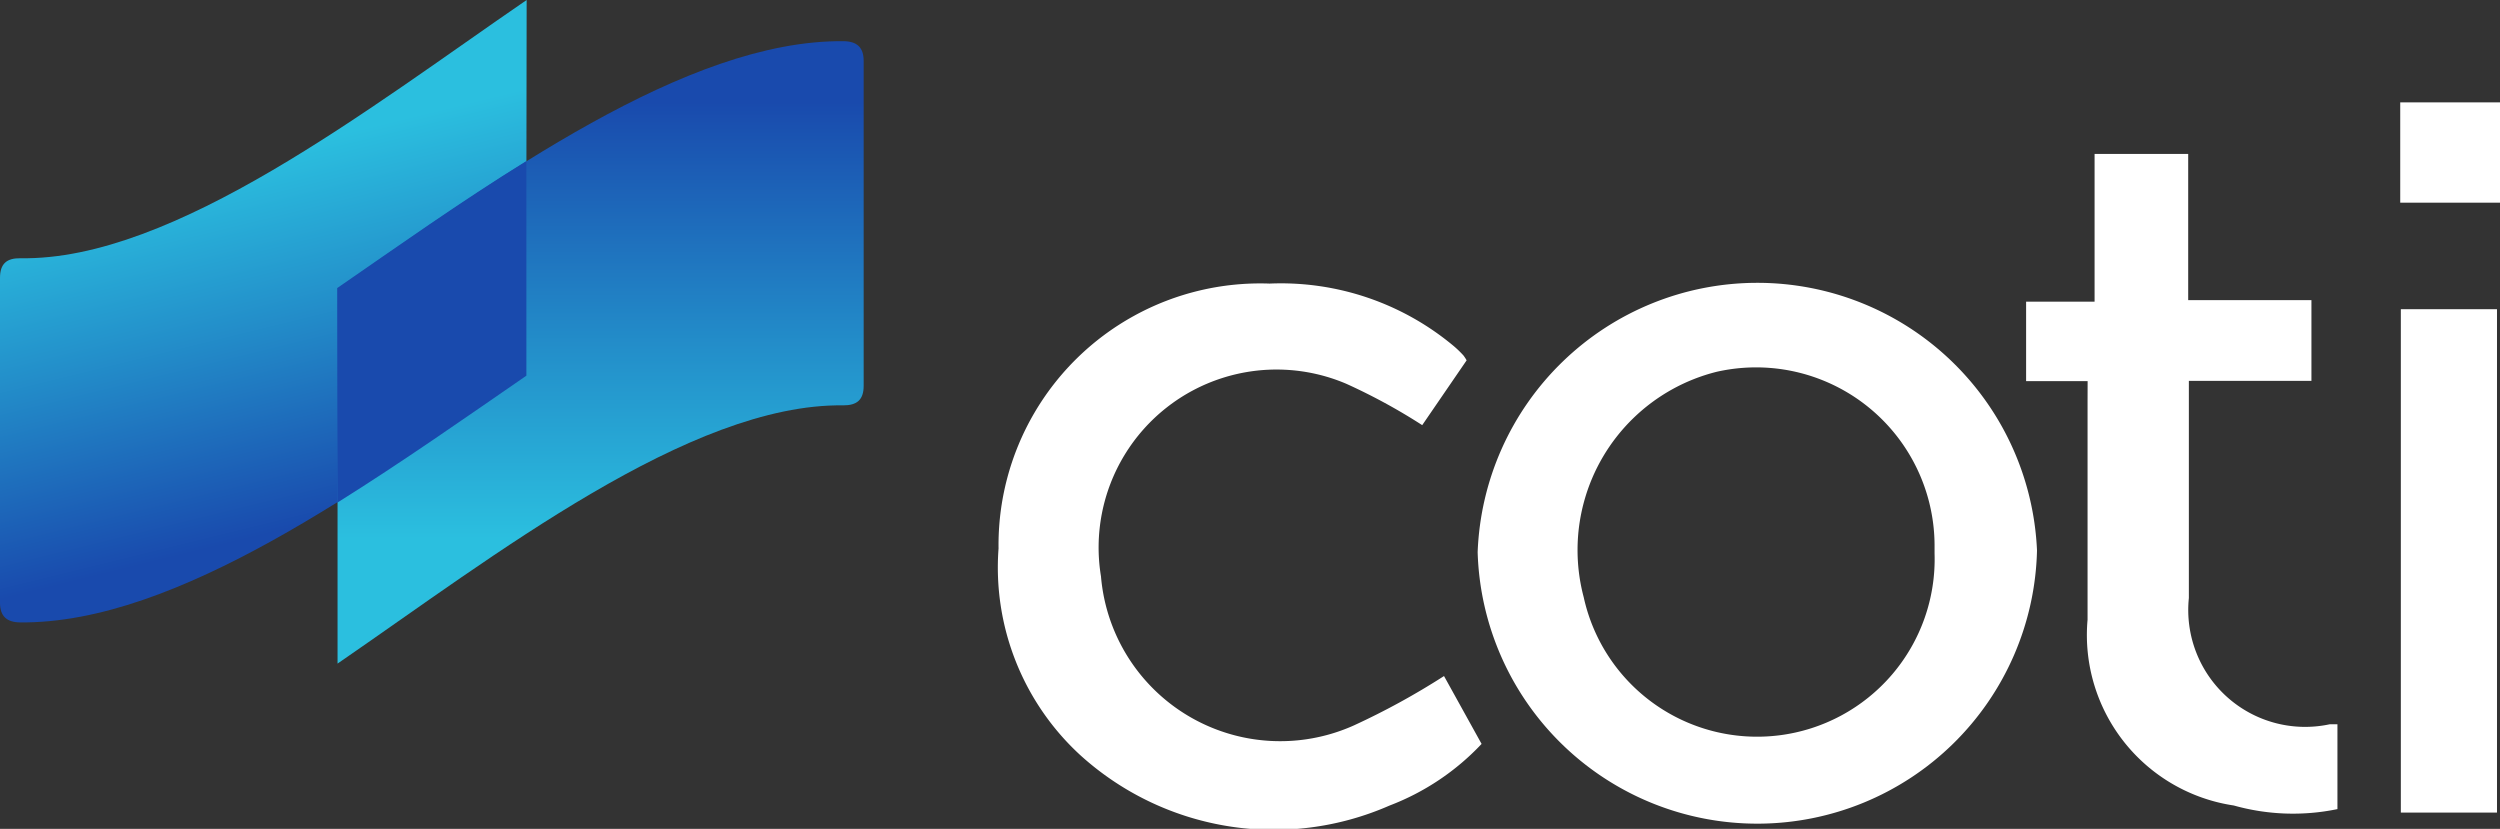
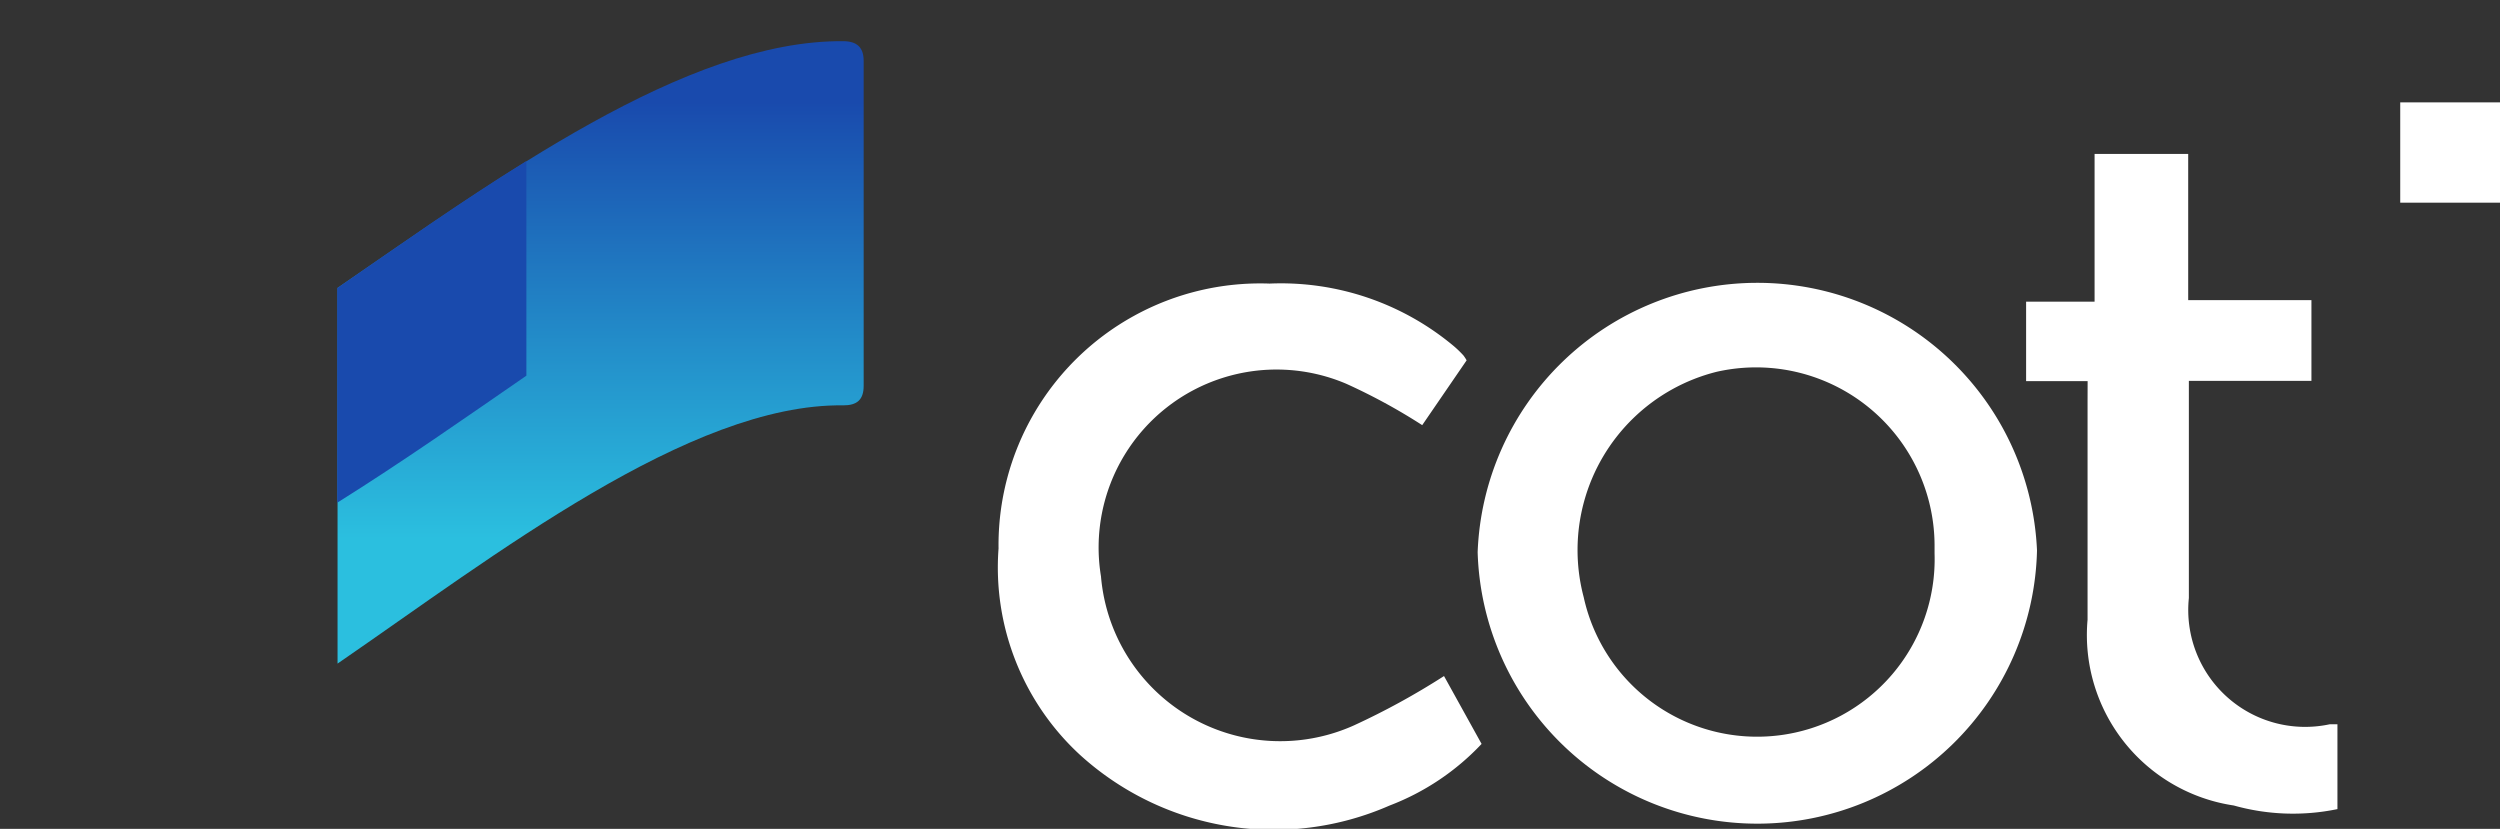
<svg xmlns="http://www.w3.org/2000/svg" xmlns:xlink="http://www.w3.org/1999/xlink" width="37.387" height="12.396" viewBox="0 0 37.387 12.396">
  <rect x="0" y="0" width="37.387" height="12.396" fill="#333333" stroke="none" />
  <defs>
    <linearGradient id="00qetbalta" x1=".592" y1=".926" x2=".417" y2=".087" gradientUnits="objectBoundingBox">
      <stop offset=".1" stop-color="#194aad" />
      <stop offset=".499" stop-color="#238fca" />
      <stop offset=".8" stop-color="#2bbfdf" />
    </linearGradient>
    <linearGradient id="02mu4vnrxb" x1=".5" y1="0" x2=".5" y2="1" xlink:href="#00qetbalta" />
  </defs>
  <g data-name="coti logo">
    <g data-name="Group 5673">
      <path data-name="Path 1488" d="M440.891 88.605a4.186 4.186 0 0 1 8.365-.026 4.184 4.184 0 0 1-8.365.026zm6.833.019v-.125a2.669 2.669 0 0 0-3.258-2.592 2.748 2.748 0 0 0-1.989 3.371 2.655 2.655 0 0 0 5.247-.654z" transform="translate(-418.793 -80.347)" style="fill:#fff" />
-       <path data-name="Path 1489" d="m304.9 85.686-.664.969a8.748 8.748 0 0 0-1.141-.621 2.661 2.661 0 0 0-3.663 2.883 2.69 2.69 0 0 0 3.783 2.228 10.967 10.967 0 0 0 1.347-.738l.562 1.015a3.7 3.7 0 0 1-1.377.922 4.307 4.307 0 0 1-4.631-.76A3.811 3.811 0 0 1 297.9 88.5a3.913 3.913 0 0 1 4.054-3.962 4.026 4.026 0 0 1 2.754.935c.051.043.1.091.144.139a.551.551 0 0 1 .048.074z" transform="translate(-282.967 -80.297)" style="fill:#fff" />
+       <path data-name="Path 1489" d="m304.9 85.686-.664.969a8.748 8.748 0 0 0-1.141-.621 2.661 2.661 0 0 0-3.663 2.883 2.69 2.69 0 0 0 3.783 2.228 10.967 10.967 0 0 0 1.347-.738l.562 1.015a3.7 3.7 0 0 1-1.377.922 4.307 4.307 0 0 1-4.631-.76A3.811 3.811 0 0 1 297.9 88.5a3.913 3.913 0 0 1 4.054-3.962 4.026 4.026 0 0 1 2.754.935c.051.043.1.091.144.139a.551.551 0 0 1 .048.074" transform="translate(-282.967 -80.297)" style="fill:#fff" />
      <path data-name="Path 1490" d="M605.458 49.312h-.92v-1.189h1.024v-2.209h1.4V48.1h1.843v1.208h-1.833V52.556a1.748 1.748 0 0 0 2.108 1.887h.114v1.269a3.27 3.27 0 0 1-1.55-.054 2.578 2.578 0 0 1-2.187-2.778v-3.257z" transform="translate(-574.238 -43.612)" style="fill:#fff" />
-       <path data-name="Path 1493" d="M716.351 92.251h1.438v7.528h-1.438z" transform="translate(-680.447 -87.627)" style="fill:#fff" />
      <path data-name="Path 1494" d="M716.171 32.114v-1.5h1.492v1.5z" transform="translate(-680.276 -29.083)" style="fill:#fff" />
    </g>
    <g data-name="Group 5674">
-       <path data-name="Path 1495" d="M.306 3.862C.1 3.859 0 3.944 0 4.156v4.858c0 .2.1.292.3.294 2.35.024 5.186-2.056 7.568-3.689L7.876 0C5.53 1.608 2.6 3.9.306 3.862z" style="fill:url(#00qetbalta)" />
      <path data-name="Path 1496" d="M108.145 17.73c.205 0 .305-.082.305-.294v-4.858c0-.2-.1-.292-.3-.294-2.35-.024-5.186 2.056-7.568 3.689v5.619c2.339-1.608 5.27-3.892 7.563-3.862z" transform="translate(-95.534 -11.668)" style="fill:url(#02mu4vnrxb)" />
      <path data-name="Path 1497" d="M103.439 51.282v-3.209c-.974.6-1.933 1.282-2.829 1.9v3.209c.974-.609 1.933-1.282 2.829-1.9z" transform="translate(-95.567 -45.664)" style="fill:#194aad" />
    </g>
  </g>
</svg>